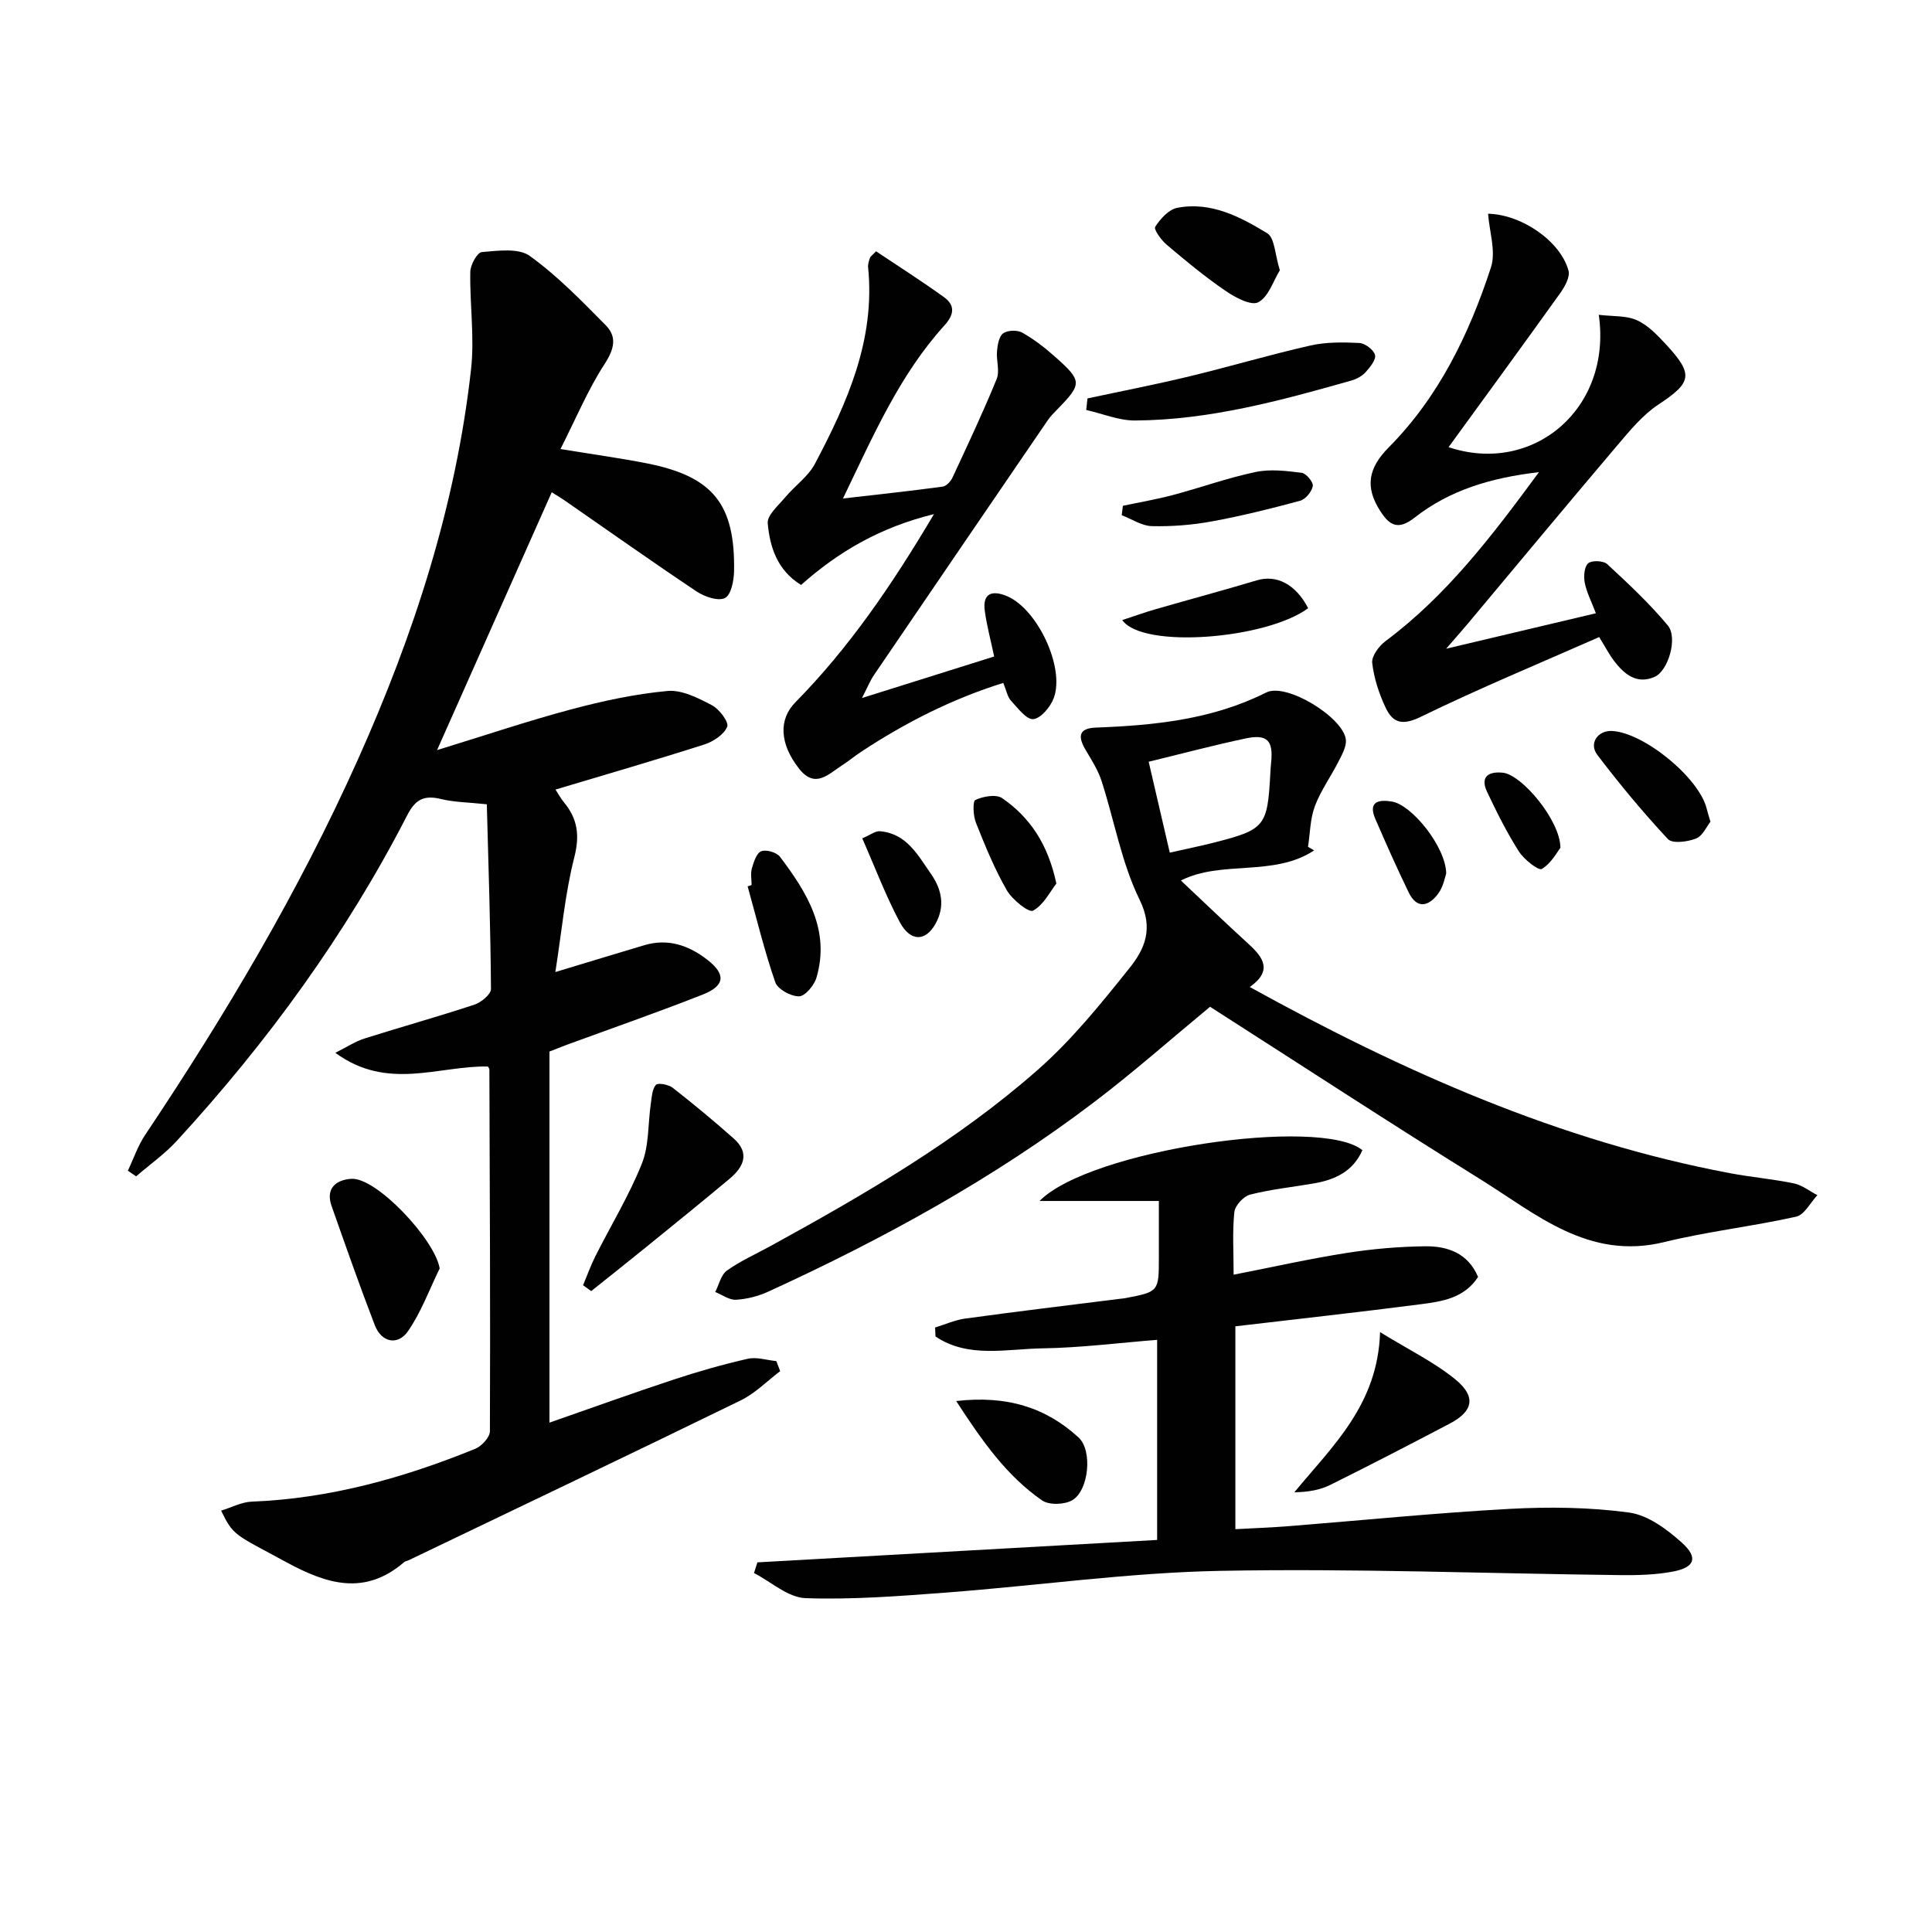
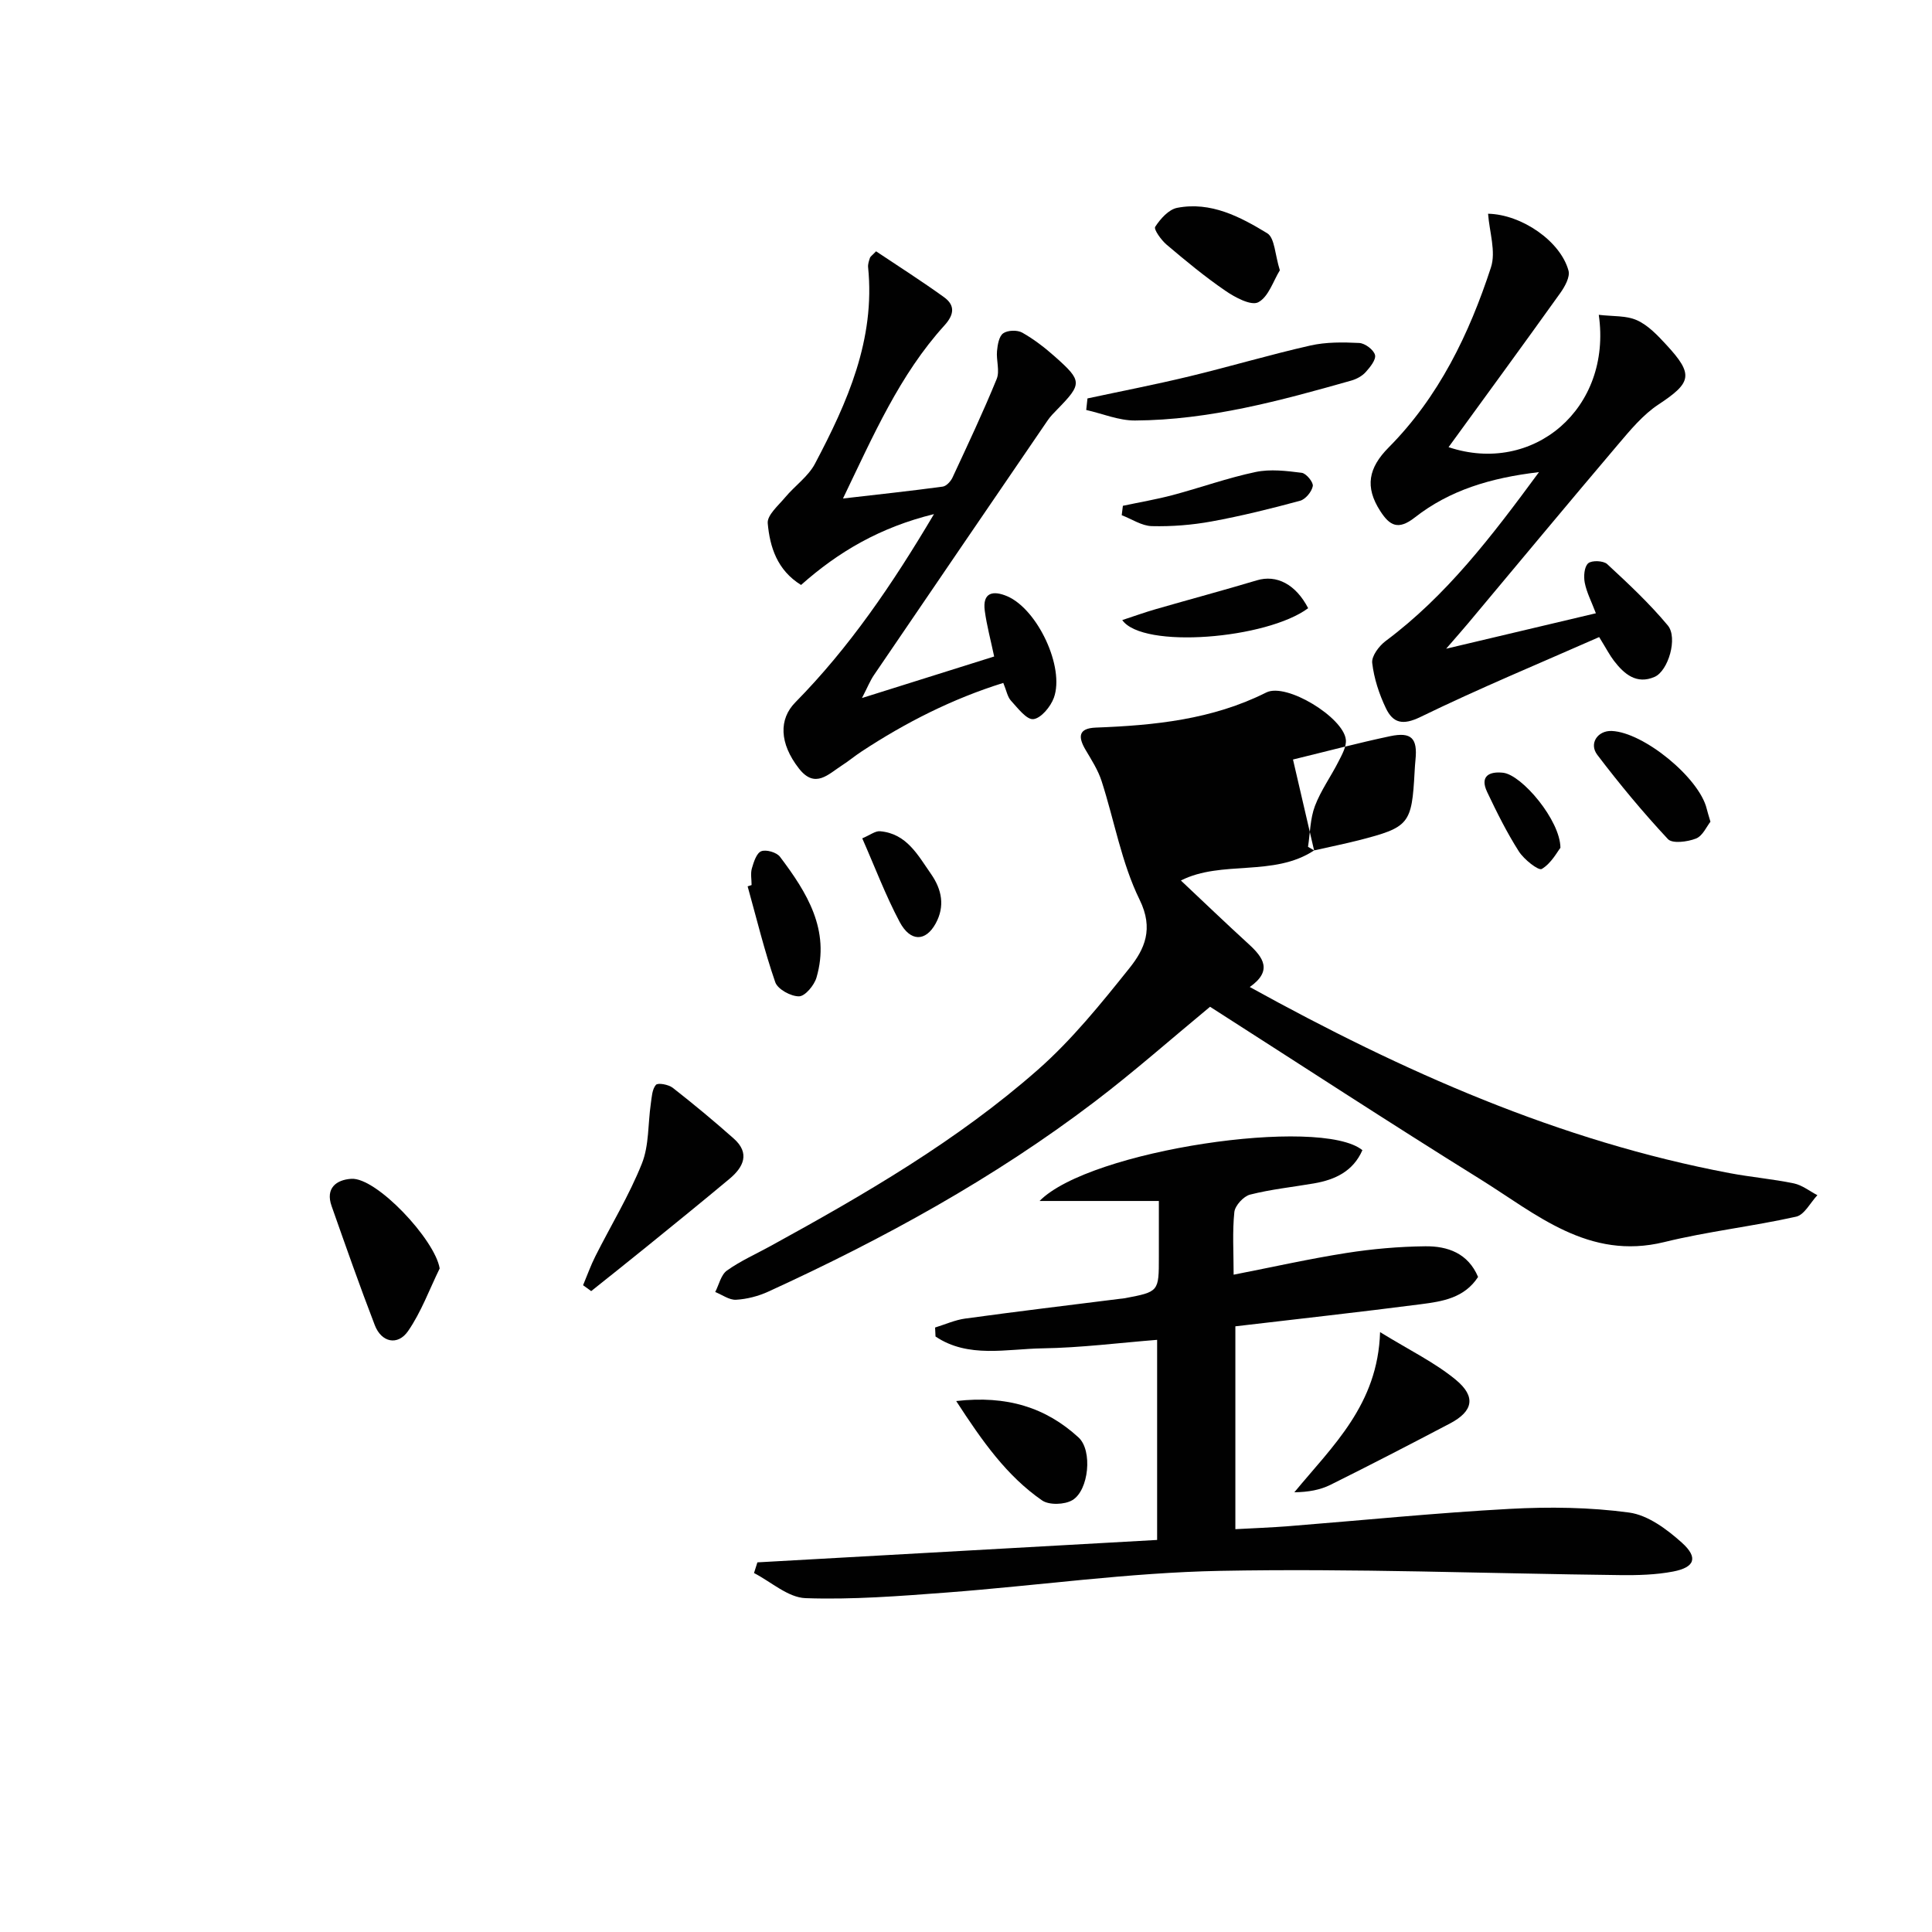
<svg xmlns="http://www.w3.org/2000/svg" enable-background="new 0 0 400 400" viewBox="0 0 400 400">
  <g fill="#010101">
-     <path d="m113.76 217.71v76.83c8.58-2.99 17.13-6.08 25.76-8.93 5.03-1.66 10.14-3.12 15.3-4.29 1.84-.42 3.93.29 5.91.48.27.69.53 1.39.8 2.08-2.71 2.05-5.18 4.6-8.18 6.06-22.85 11.15-45.81 22.09-68.74 33.09-.3.14-.68.18-.92.38-8.15 7.02-15.96 4.61-24.42.02-10.7-5.81-10.93-5.39-13.49-10.67 2.19-.67 4.24-1.78 6.32-1.86 16.16-.63 31.44-4.9 46.29-10.94 1.33-.54 3.03-2.39 3.04-3.63.1-24.98-.02-49.97-.11-74.95 0-.15-.15-.29-.3-.57-10.13-.21-20.78 5.12-31.59-2.84 2.46-1.23 4.14-2.36 5.98-2.94 7.59-2.4 15.27-4.54 22.82-7.03 1.39-.46 3.42-2.13 3.42-3.23-.09-12.76-.52-25.52-.86-38.25-3.94-.42-6.79-.43-9.48-1.09-3.43-.83-5.26-.02-6.98 3.32-12.7 24.72-28.94 47-47.71 67.44-2.51 2.73-5.61 4.92-8.44 7.36-.57-.39-1.14-.78-1.71-1.17 1.18-2.47 2.07-5.14 3.57-7.39 16.58-24.8 31.79-50.36 44.01-77.63 11.61-25.9 20.34-52.64 23.48-80.95.74-6.62-.29-13.43-.16-20.15.03-1.44 1.44-3.99 2.37-4.07 3.33-.27 7.58-.89 9.93.79 5.73 4.12 10.74 9.3 15.74 14.36 2.37 2.4 1.77 4.93-.22 8-3.45 5.3-5.91 11.24-9.15 17.63 6.95 1.14 12.47 1.89 17.93 2.97 13.63 2.71 18.25 8.41 18.01 22.32-.03 1.95-.63 4.95-1.89 5.56-1.44.69-4.22-.27-5.86-1.36-9.25-6.18-18.34-12.62-27.49-18.96-.67-.46-1.38-.87-2.51-1.58-7.77 17.47-15.43 34.7-23.74 53.38 10.14-3.11 18.89-6.07 27.79-8.44 6.52-1.74 13.21-3.18 19.91-3.8 2.98-.28 6.36 1.46 9.21 2.95 1.52.79 3.55 3.51 3.16 4.45-.67 1.63-2.88 3.08-4.75 3.68-10.1 3.23-20.29 6.18-30.8 9.33.57.87 1.07 1.81 1.73 2.62 2.87 3.44 3.32 6.9 2.15 11.46-1.9 7.46-2.58 15.24-3.91 23.7 7.06-2.13 12.74-3.87 18.43-5.56 4.9-1.46 9.2.04 13.04 3.02 3.86 3 3.67 5.37-.92 7.19-9.38 3.7-18.92 7.01-28.39 10.49-.88.34-1.78.7-3.38 1.32z" />
-     <path d="m272.07 176.07c-8.39 5.54-19.14 1.95-27.58 6.23 4.74 4.46 9.33 8.87 14.03 13.16 3.07 2.8 4.98 5.54.23 8.89 31.71 17.5 64.05 31.88 99.39 38.54 4.4.83 8.89 1.21 13.27 2.12 1.71.36 3.25 1.6 4.86 2.44-1.45 1.54-2.69 4.07-4.4 4.45-9.05 2.02-18.32 3.05-27.31 5.26-15.67 3.84-26.51-5.82-38.14-13.05-18.78-11.67-37.29-23.77-55.89-35.67-8.08 6.68-15.79 13.5-23.95 19.7-20.87 15.87-43.74 28.39-67.52 39.28-2.06.94-4.41 1.55-6.67 1.68-1.4.08-2.87-1.03-4.31-1.6.78-1.52 1.19-3.57 2.43-4.45 2.82-2.01 6.06-3.44 9.11-5.12 19.42-10.66 38.6-21.78 55.28-36.47 7.04-6.2 13.05-13.66 18.94-21.02 3.13-3.92 5.07-8.12 2.11-14.15-3.75-7.64-5.23-16.39-7.88-24.59-.74-2.28-2.09-4.38-3.32-6.46-1.57-2.67-1.52-4.46 2.13-4.6 12.16-.46 24.11-1.66 35.29-7.27 4.17-2.09 15.94 5.16 16.47 9.74.17 1.44-.79 3.12-1.51 4.54-1.57 3.11-3.67 6-4.89 9.23-.99 2.62-.99 5.61-1.43 8.44.41.23.83.49 1.26.75zm-29.88.46c3.44-.78 6.32-1.36 9.16-2.08 10.56-2.71 11.06-3.34 11.65-14.2.04-.83.1-1.65.18-2.48.45-4.45-.83-5.82-5.25-4.89-6.59 1.39-13.11 3.13-20.11 4.83 1.45 6.29 2.86 12.34 4.37 18.82z" />
+     <path d="m272.07 176.07c-8.39 5.54-19.14 1.95-27.58 6.23 4.74 4.46 9.33 8.87 14.03 13.16 3.07 2.8 4.98 5.54.23 8.89 31.71 17.5 64.05 31.88 99.39 38.54 4.4.83 8.89 1.21 13.27 2.12 1.71.36 3.25 1.6 4.86 2.44-1.45 1.54-2.69 4.07-4.4 4.45-9.05 2.02-18.32 3.05-27.31 5.26-15.67 3.84-26.51-5.82-38.14-13.05-18.78-11.67-37.29-23.77-55.89-35.67-8.08 6.68-15.79 13.5-23.95 19.7-20.87 15.87-43.74 28.39-67.52 39.28-2.06.94-4.41 1.55-6.67 1.68-1.4.08-2.87-1.03-4.31-1.6.78-1.52 1.19-3.57 2.43-4.45 2.82-2.01 6.06-3.44 9.11-5.12 19.42-10.66 38.6-21.78 55.28-36.47 7.04-6.2 13.05-13.66 18.94-21.02 3.13-3.92 5.07-8.12 2.11-14.15-3.75-7.64-5.23-16.39-7.88-24.59-.74-2.28-2.09-4.38-3.32-6.46-1.57-2.67-1.52-4.46 2.13-4.6 12.16-.46 24.11-1.66 35.29-7.27 4.17-2.09 15.94 5.16 16.47 9.74.17 1.44-.79 3.12-1.51 4.54-1.57 3.11-3.67 6-4.89 9.23-.99 2.62-.99 5.61-1.43 8.44.41.23.83.49 1.26.75zc3.44-.78 6.32-1.36 9.16-2.08 10.56-2.71 11.06-3.34 11.65-14.2.04-.83.1-1.65.18-2.48.45-4.45-.83-5.82-5.25-4.89-6.59 1.39-13.11 3.13-20.11 4.83 1.45 6.29 2.86 12.34 4.37 18.82z" />
    <path d="m156.81 323.47c27.49-1.54 54.98-3.08 82.76-4.64 0-14.51 0-27.9 0-41.43-7.95.63-15.83 1.64-23.71 1.76-7.45.11-15.39 2.11-22.17-2.45-.03-.62-.06-1.24-.09-1.86 2.08-.64 4.13-1.57 6.26-1.86 10.67-1.46 21.36-2.75 32.05-4.09.33-.04.67-.06.99-.12 7.03-1.34 7.03-1.34 7.03-8.52 0-3.48 0-6.96 0-11.61-8.05 0-15.82 0-24.7 0 10.36-10.56 58.18-17.57 66.84-10.52-1.91 4.36-5.62 6.12-10.03 6.88s-8.9 1.22-13.22 2.32c-1.35.34-3.11 2.26-3.26 3.6-.43 4.1-.15 8.27-.15 12.98 8.13-1.59 15.69-3.29 23.33-4.49 5.4-.85 10.9-1.33 16.36-1.39 4.63-.05 8.85 1.44 10.92 6.35-2.85 4.38-7.41 5.07-11.81 5.64-12.67 1.64-25.37 3.04-38.44 4.58v42c3.85-.21 7.43-.34 11-.62 15.24-1.21 30.47-2.75 45.73-3.58 8.25-.45 16.65-.35 24.81.76 3.88.53 7.83 3.47 10.92 6.25 3.42 3.08 2.66 5.1-1.83 5.96-3.56.68-7.27.78-10.91.74-27.64-.32-55.28-1.41-82.9-.88-18.9.36-37.74 3.06-56.63 4.49-9.71.73-19.48 1.5-29.19 1.16-3.61-.13-7.11-3.37-10.66-5.2.24-.73.47-1.47.7-2.21z" />
    <path d="m331.01 65.18c2.89.35 5.69.12 7.92 1.13 2.32 1.05 4.28 3.14 6.07 5.08 5.72 6.18 5.22 7.83-1.65 12.37-3.24 2.14-5.86 5.34-8.42 8.35-10.43 12.29-20.72 24.69-31.06 37.04-1.16 1.38-2.36 2.73-4.46 5.16 10.94-2.59 20.61-4.88 31-7.34-.92-2.43-1.91-4.31-2.3-6.3-.26-1.31-.12-3.31.7-4.04.74-.66 3.16-.56 3.94.16 4.37 4.04 8.75 8.14 12.55 12.7 2.12 2.55.1 9.41-2.73 10.65-3.72 1.62-6.29-.56-8.41-3.32-.9-1.17-1.58-2.51-3.07-4.92-12.31 5.43-24.82 10.61-36.98 16.53-3.71 1.81-5.71 1.26-7.18-1.81-1.4-2.93-2.46-6.17-2.83-9.37-.16-1.41 1.42-3.52 2.79-4.54 12.57-9.38 21.91-21.6 31.74-34.96-10.09 1.18-18.55 3.78-25.71 9.39-3.44 2.69-5.19 1.7-7.13-1.3-3.28-5.05-2.45-8.99 1.71-13.19 10.39-10.47 16.67-23.48 21.18-37.27 1.08-3.29-.32-7.39-.59-11.13 6.97.15 15 5.7 16.65 11.78.36 1.31-.76 3.32-1.71 4.65-7.63 10.67-15.37 21.24-23.12 31.9 17.48 5.85 33.89-7.96 31.1-27.4z" />
    <path d="m193.37 106.44c-11.17 2.74-19.79 7.8-27.52 14.67-4.95-3.06-6.46-7.86-6.9-12.77-.15-1.68 2.21-3.69 3.63-5.39 1.99-2.38 4.75-4.29 6.15-6.94 6.71-12.7 12.52-25.72 11-40.69-.06-.63.18-1.31.38-1.93.09-.28.42-.47 1.27-1.36 4.6 3.08 9.43 6.15 14.06 9.49 2.33 1.68 2.14 3.6.1 5.85-9.28 10.23-14.7 22.74-21.01 35.84 7.36-.85 14.01-1.56 20.64-2.46.77-.1 1.68-1.1 2.05-1.91 3.14-6.75 6.32-13.49 9.13-20.37.68-1.66-.11-3.87.07-5.79.12-1.3.41-3.05 1.28-3.67.93-.66 2.92-.72 3.95-.14 2.44 1.38 4.71 3.14 6.81 5.01 5.64 5.01 5.6 5.59.42 10.9-.7.71-1.41 1.43-1.97 2.25-12 17.56-23.99 35.13-35.95 52.71-.8 1.17-1.33 2.52-2.5 4.78 9.74-3.06 18.52-5.82 27.37-8.6-.71-3.39-1.53-6.39-1.94-9.44-.53-3.9 1.78-4.25 4.63-3.04 6.28 2.68 11.96 14.71 9.67 21.03-.67 1.84-2.64 4.23-4.24 4.42-1.4.16-3.24-2.3-4.64-3.82-.73-.8-.93-2.09-1.59-3.68-10.55 3.29-20.2 8.19-29.33 14.19-1.39.91-2.67 1.99-4.06 2.88-2.84 1.82-5.58 4.93-8.92.65-4.07-5.22-4.18-10.22-.74-13.7 11.14-11.32 20.03-24.33 28.7-38.97z" />
    <path d="m120.72 266.09c.85-2.02 1.58-4.1 2.57-6.05 3.21-6.37 6.96-12.52 9.6-19.12 1.51-3.77 1.25-8.24 1.85-12.39.2-1.36.26-3 1.06-3.92.42-.48 2.62-.07 3.49.61 4.31 3.37 8.53 6.87 12.63 10.51 3.41 3.03 2.02 5.91-.88 8.33-5.66 4.73-11.4 9.38-17.13 14.03-3.82 3.1-7.67 6.15-11.51 9.22-.57-.4-1.12-.81-1.68-1.22z" />
    <path d="m225.15 82.49c7.04-1.51 14.11-2.88 21.11-4.57 8.37-2.02 16.63-4.48 25.02-6.38 3.27-.74 6.77-.7 10.14-.53 1.19.06 2.99 1.41 3.26 2.48.25.98-1.02 2.54-1.94 3.56-.74.82-1.88 1.43-2.96 1.74-14.67 4.16-29.4 8.18-44.78 8.27-3.37.02-6.74-1.42-10.11-2.18.08-.8.17-1.59.26-2.39z" />
    <path d="m285.73 275.8c6.12 3.77 11.35 6.29 15.69 9.88 4.24 3.51 3.55 6.52-1.19 9.02-8.22 4.32-16.47 8.59-24.78 12.72-2.12 1.05-4.54 1.5-7.47 1.54 7.94-9.62 17.29-18.14 17.75-33.16z" />
    <path d="m91.03 262.62c-2.13 4.35-3.82 9.02-6.54 12.96-2.15 3.1-5.52 2.35-6.89-1.21-3.15-8.17-6.04-16.43-8.95-24.68-1.3-3.69.97-5.43 4.08-5.63 5.21-.35 17.34 12.61 18.3 18.56z" />
    <path d="m197.97 290.07c10.51-1.21 18.57 1.34 25.33 7.54 2.94 2.69 2.14 10.96-1.28 12.98-1.6.95-4.81 1.06-6.26.06-7.28-5.04-12.32-12.15-17.79-20.58z" />
    <path d="m264.98 55.96c-1.36 2.19-2.34 5.5-4.47 6.62-1.49.78-4.84-1.02-6.85-2.41-4.23-2.9-8.2-6.19-12.12-9.51-1.12-.95-2.71-3.17-2.37-3.7 1.07-1.65 2.79-3.59 4.55-3.93 6.96-1.35 13.03 1.84 18.66 5.27 1.55.97 1.58 4.43 2.6 7.66z" />
    <path d="m155.61 183.24c0-1.16-.25-2.39.06-3.46.38-1.31.96-3.16 1.94-3.54 1.02-.4 3.19.23 3.88 1.15 5.57 7.38 10.44 15.15 7.55 25.02-.47 1.59-2.34 3.84-3.6 3.87-1.68.03-4.42-1.46-4.93-2.92-2.25-6.5-3.87-13.21-5.72-19.85.28-.09.55-.18.82-.27z" />
    <path d="m354.13 170.13c-.79.98-1.61 2.94-2.99 3.48-1.75.69-4.89 1.1-5.81.12-5.17-5.54-10.03-11.4-14.62-17.44-1.8-2.36.09-5.07 2.98-4.95 6.62.27 18.14 9.72 19.67 16.12.15.65.37 1.28.77 2.67z" />
    <path d="m270.84 125.92c-8.56 6.37-34.24 8.51-38.49 2.46 2.47-.81 4.68-1.61 6.94-2.26 6.97-2.01 13.98-3.89 20.93-5.97 4.08-1.23 8.06.82 10.62 5.77z" />
    <path d="m232.48 104.72c3.44-.73 6.92-1.32 10.32-2.22 5.74-1.53 11.37-3.56 17.17-4.78 3.05-.64 6.39-.23 9.54.17.93.12 2.44 1.96 2.29 2.75-.22 1.17-1.51 2.74-2.64 3.04-6.05 1.64-12.15 3.15-18.32 4.28-4.05.74-8.24 1.07-12.36.97-2.1-.05-4.16-1.47-6.24-2.26.09-.65.17-1.3.24-1.95z" />
-     <path d="m218.71 182.93c-1.31 1.66-2.65 4.45-4.85 5.62-.86.46-4.31-2.3-5.43-4.26-2.53-4.42-4.48-9.19-6.37-13.94-.58-1.45-.71-4.45-.11-4.73 1.6-.75 4.29-1.23 5.54-.37 5.72 3.96 9.46 9.44 11.22 17.68z" />
    <path d="m178.52 173.57c1.62-.68 2.69-1.55 3.68-1.47 5.52.47 7.84 4.96 10.56 8.85 2.23 3.2 2.93 6.66.96 10.25-2.07 3.77-5.23 3.85-7.46-.33-2.91-5.48-5.12-11.36-7.74-17.3z" />
-     <path d="m299.42 180.85c-.23.61-.55 2.67-1.65 4.16-1.91 2.59-4.37 3.35-6.12-.25-2.43-5.01-4.69-10.1-6.9-15.2-1.61-3.71.84-4.04 3.46-3.6 4.09.68 11.13 9.36 11.21 14.89z" />
    <path d="m323.07 175.53c-.65.81-1.89 3.21-3.86 4.38-.68.4-3.69-1.97-4.75-3.64-2.49-3.91-4.57-8.09-6.56-12.29-1.58-3.32.47-4.31 3.31-3.99 3.87.44 11.83 9.84 11.86 15.54z" />
  </g>
</svg>